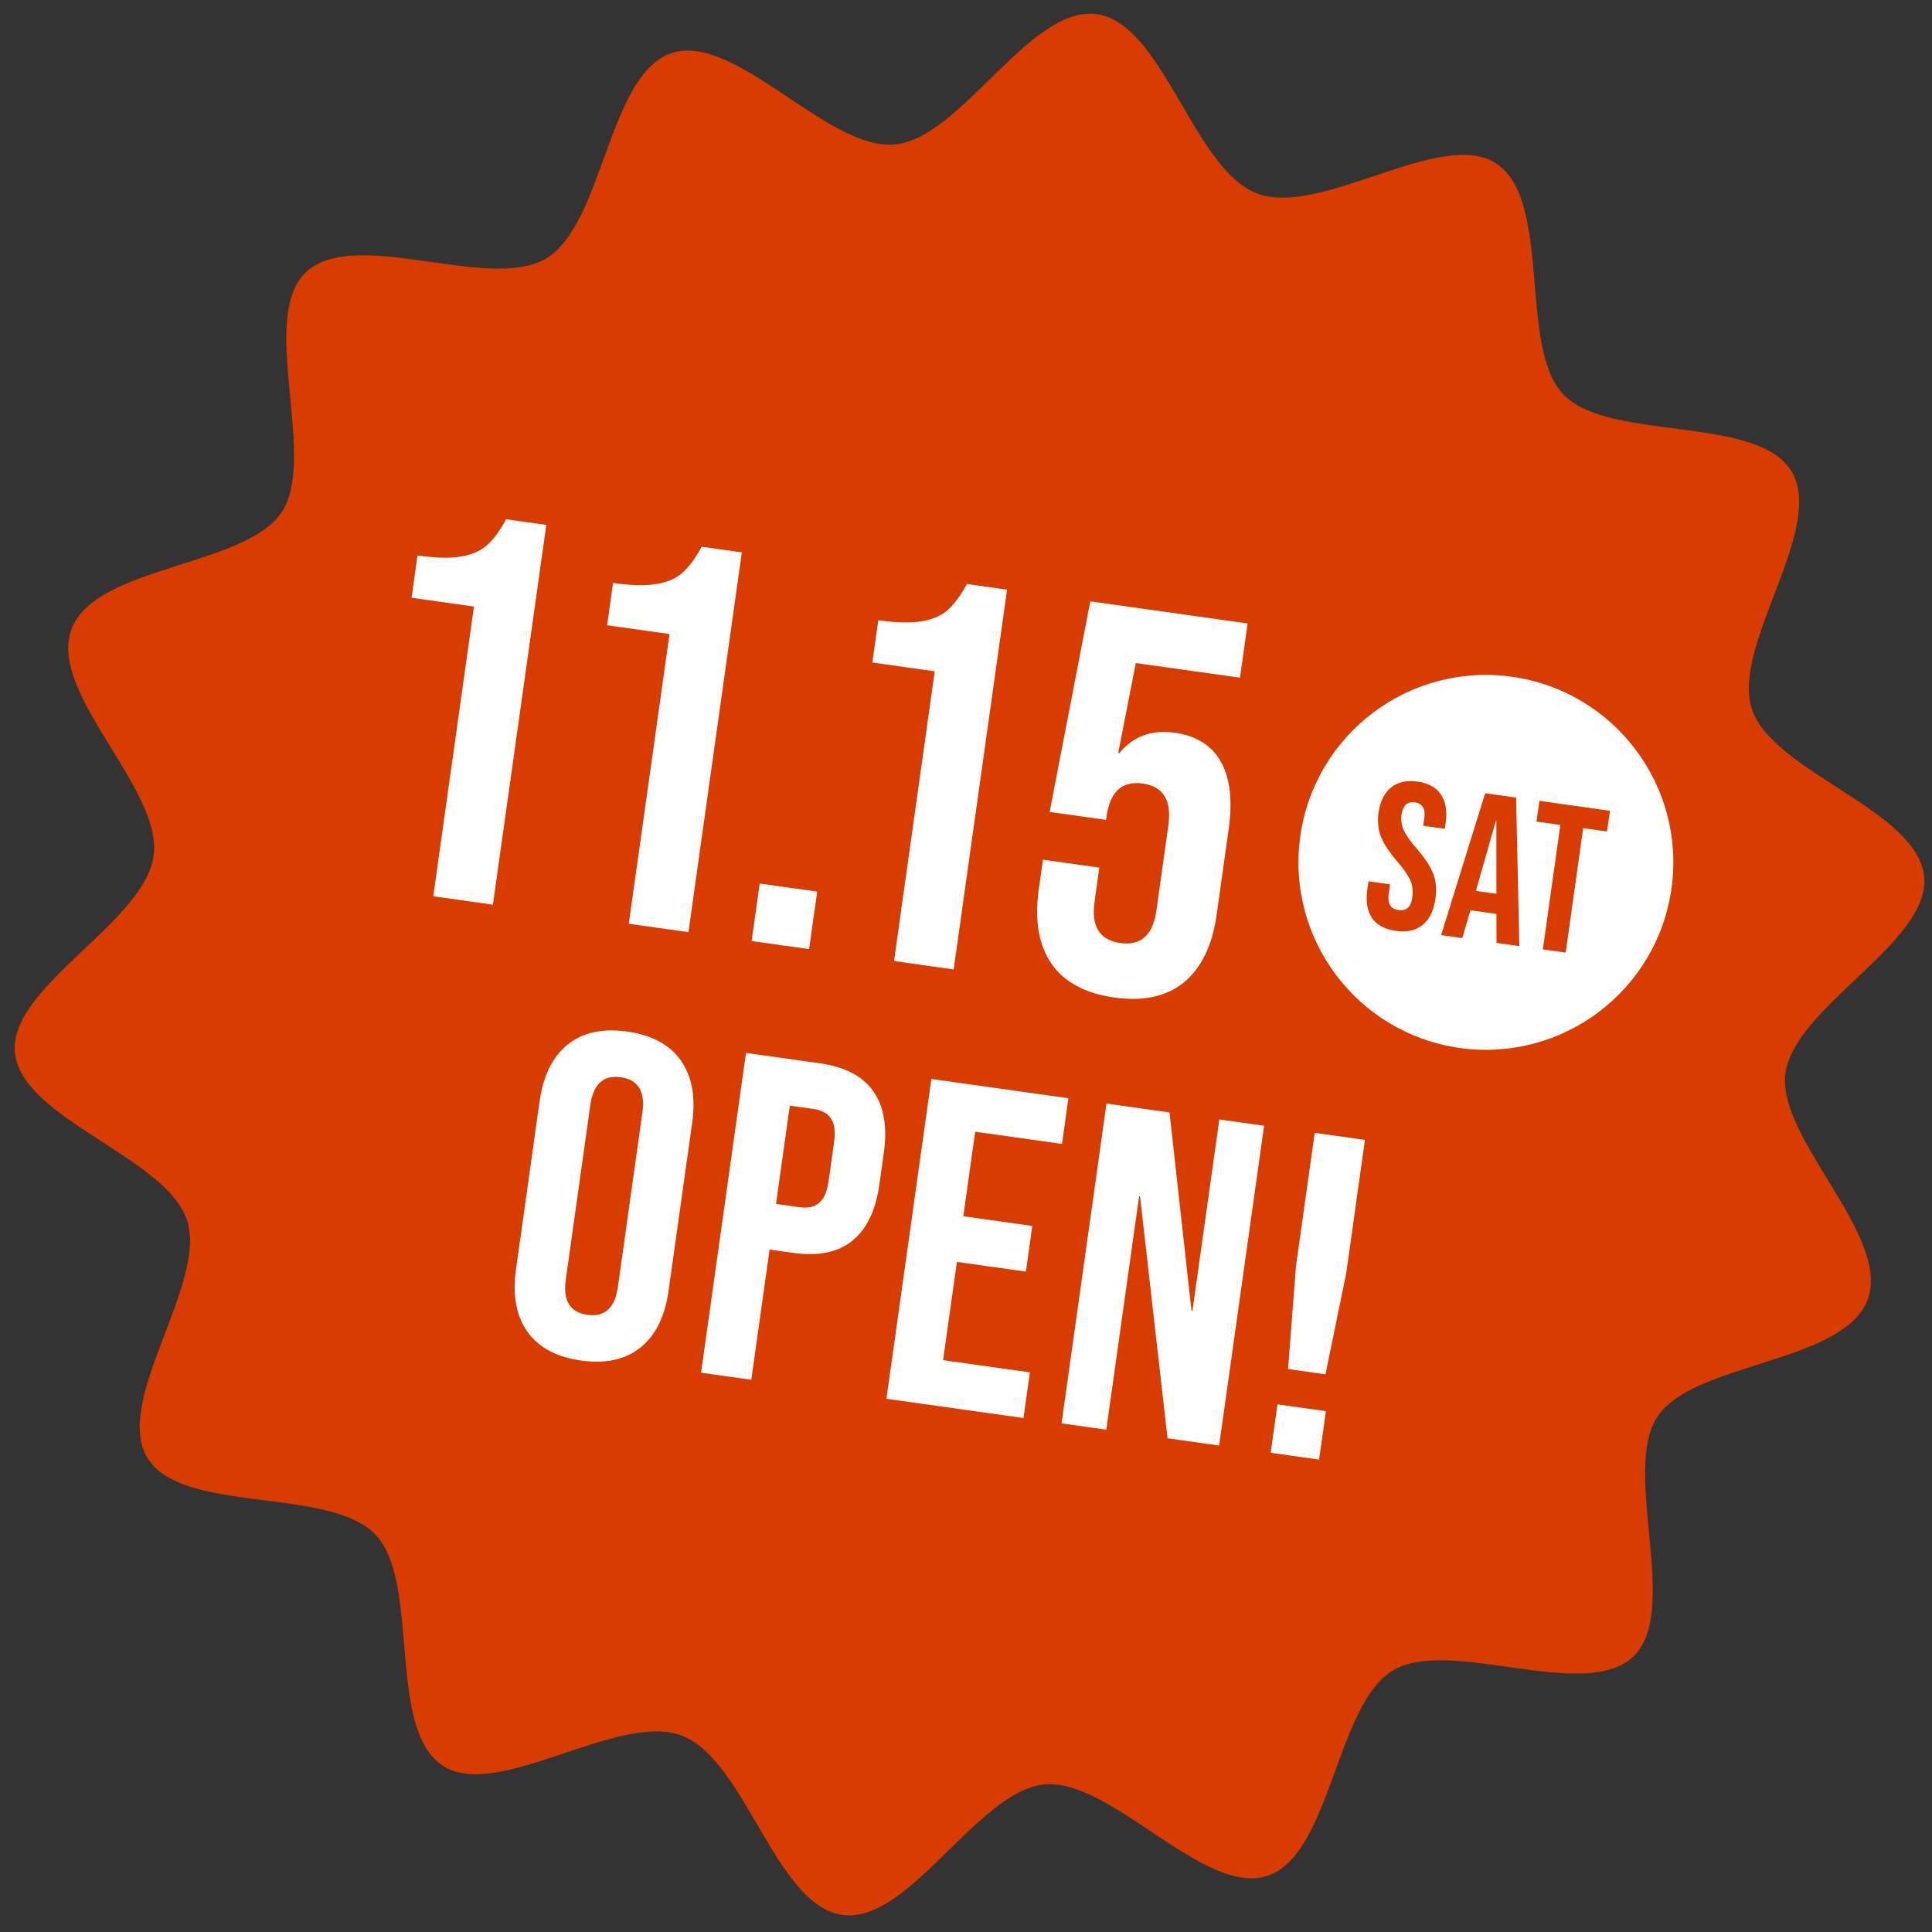
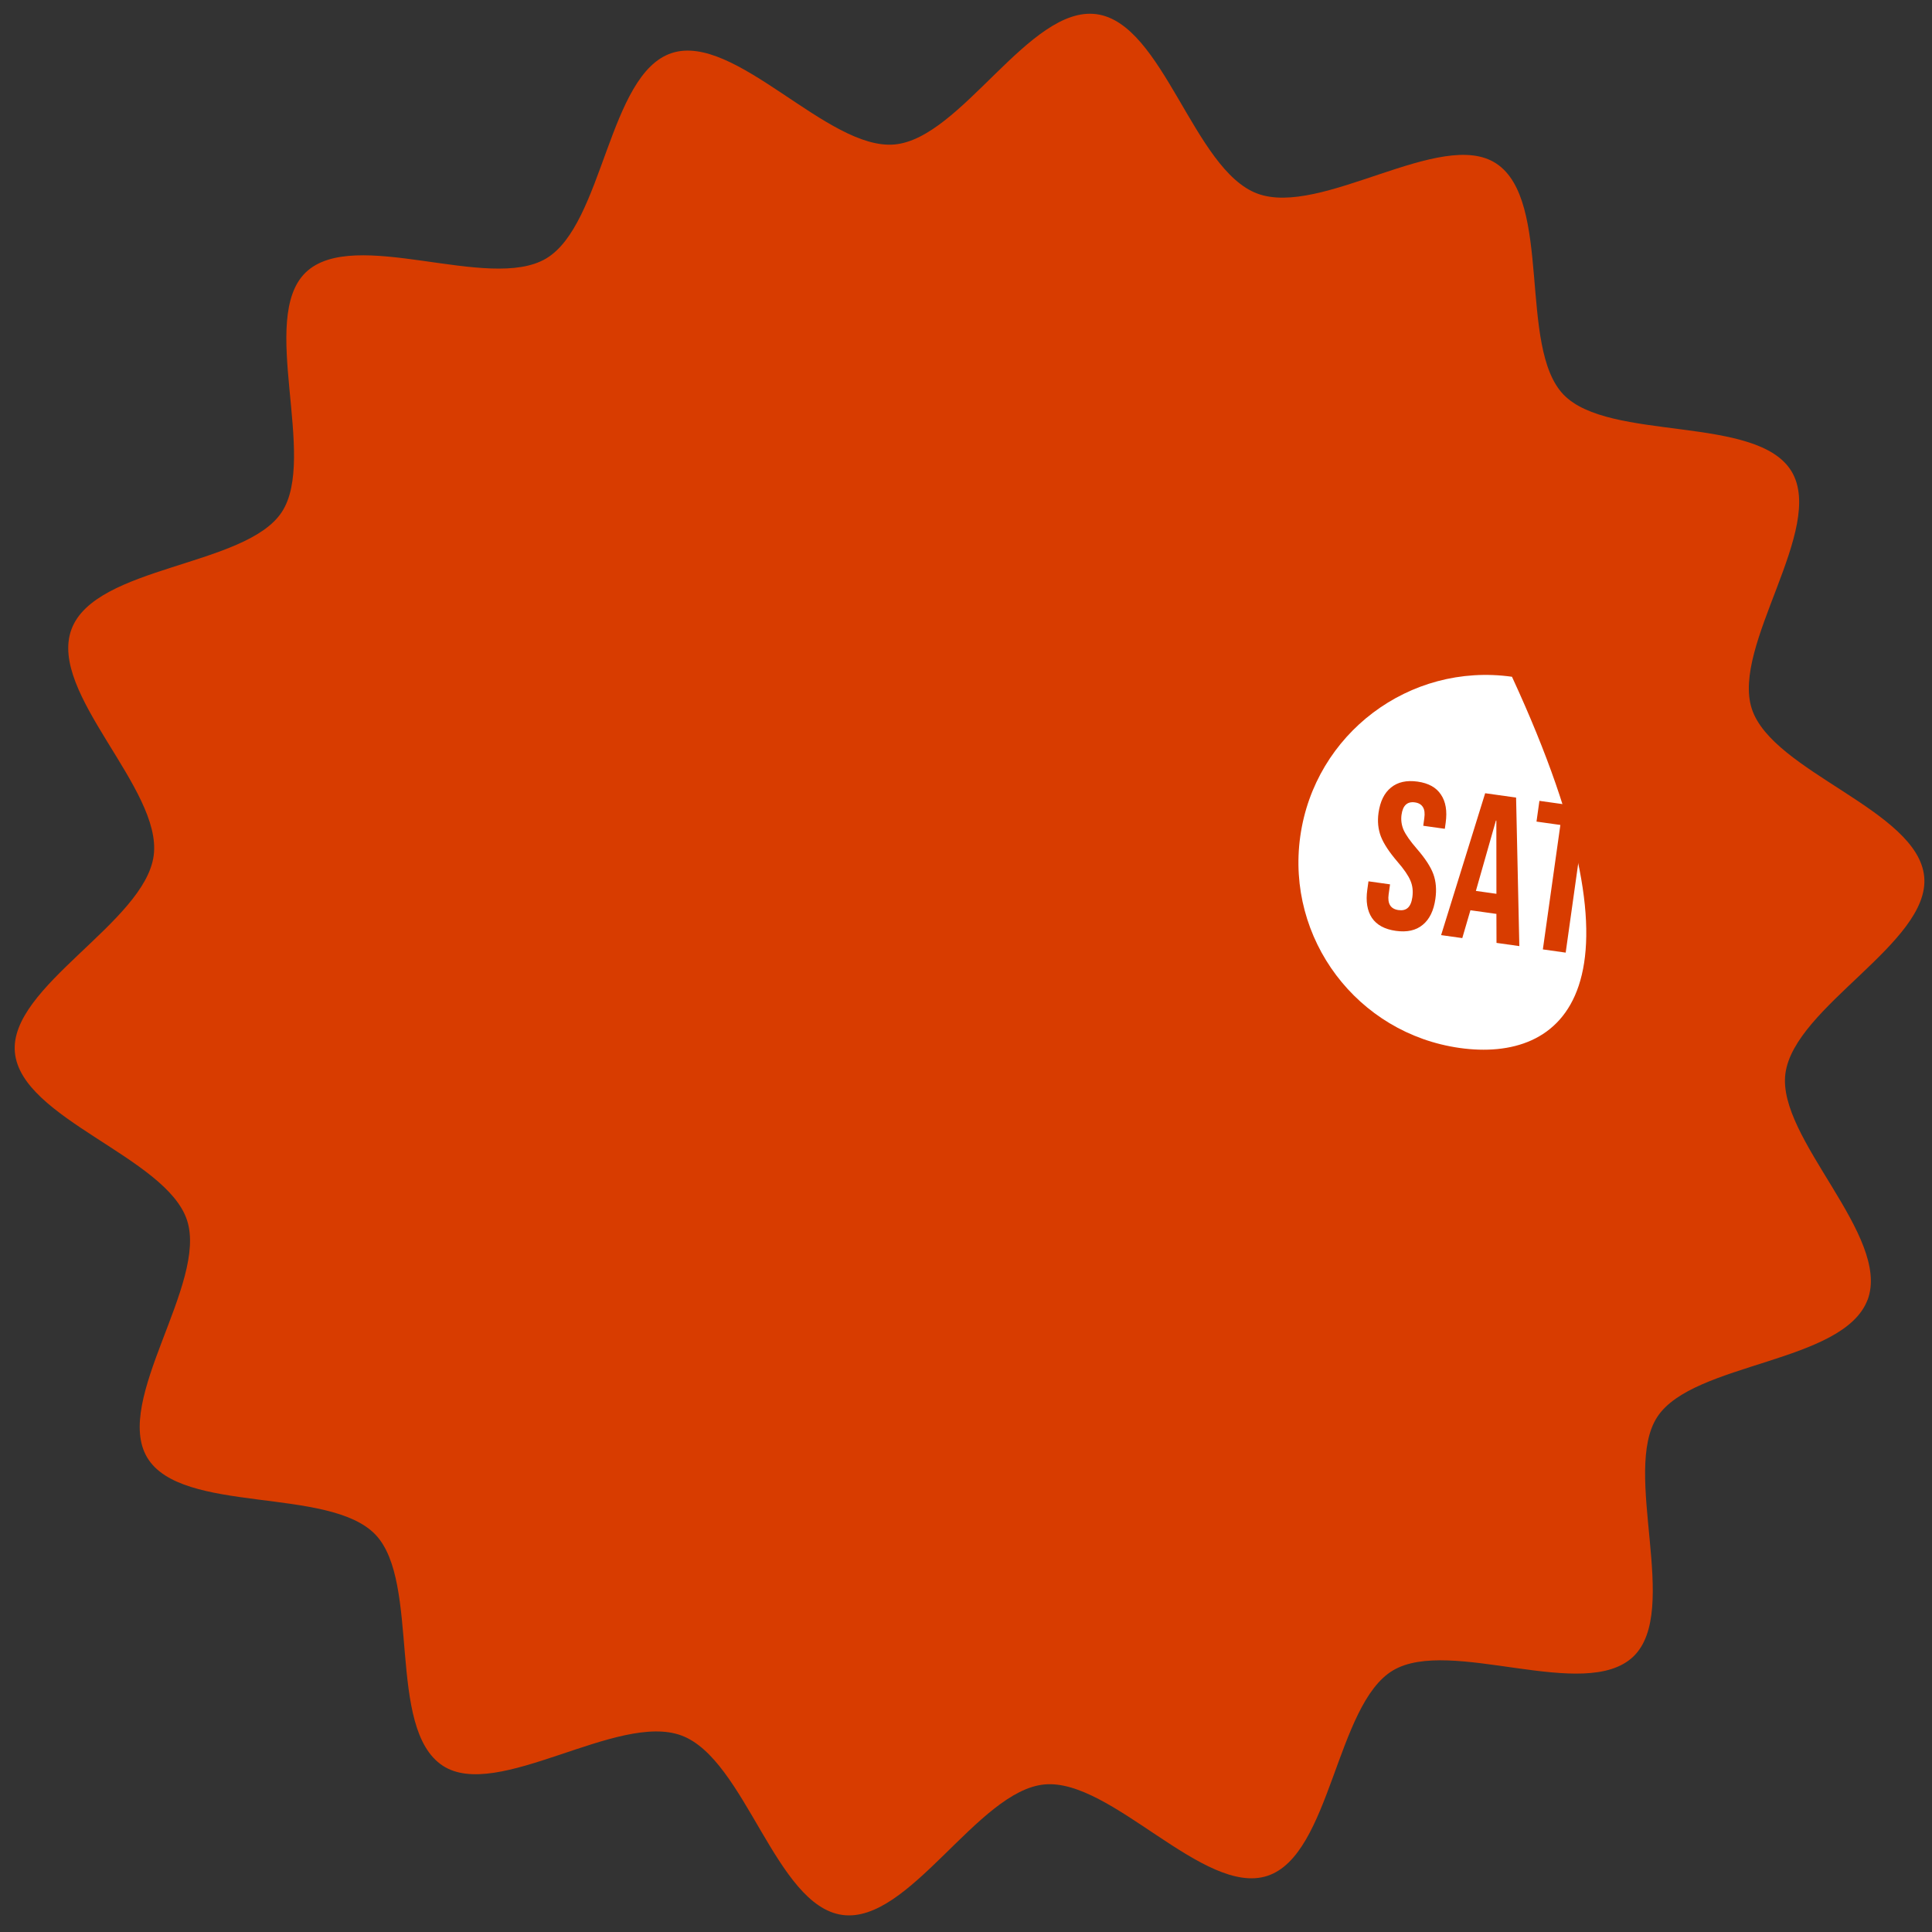
<svg xmlns="http://www.w3.org/2000/svg" width="134" height="134" viewBox="0 0 134 134" fill="none">
  <rect x="0" y="0" width="134" height="134" fill="#333333" stroke="none" />
  <path d="M129.537 90.138C127.877 94.567 117.445 94.468 114.95 98.269C112.455 102.071 116.587 111.713 113.29 114.891C109.938 118.11 100.568 113.498 96.612 115.859C92.656 118.219 92.308 128.665 87.904 130.106C83.5 131.546 77.09 123.346 72.451 123.765C67.812 124.184 63.066 133.452 58.427 132.817C53.788 132.181 51.704 122.036 47.275 120.375C42.846 118.715 34.489 124.954 30.704 122.462C26.782 119.884 29.198 109.729 26.036 106.434C22.817 103.082 12.588 105.055 10.212 101.096C7.838 97.121 14.414 89.017 12.971 84.629C11.528 80.242 1.453 77.606 1.032 72.983C0.618 68.427 10.04 63.985 10.659 59.343C11.279 54.702 3.312 48.08 4.957 43.648C6.601 39.217 17.049 39.317 19.544 35.516C22.039 31.715 17.907 22.073 21.204 18.895C24.557 15.675 33.926 20.287 37.882 17.927C41.857 15.553 42.186 5.121 46.59 3.68C50.994 2.239 57.404 10.439 62.043 10.02C66.682 9.601 71.407 0.363 76.049 0.983C80.69 1.602 82.772 11.764 87.201 13.424C91.63 15.085 99.987 8.845 103.772 11.338C107.694 13.915 105.278 24.071 108.439 27.365C111.601 30.66 121.888 28.745 124.264 32.703C126.638 36.678 120.062 44.783 121.505 49.17C122.948 53.558 133.039 56.195 133.46 60.818C133.874 65.374 124.452 69.817 123.833 74.458C123.234 78.954 131.179 85.722 129.535 90.154L129.537 90.138Z" fill="#D83C00" />
-   <path d="M32.873 42.07L28.546 41.462L28.958 38.527C30.137 38.692 31.092 38.724 31.823 38.622C32.579 38.524 33.202 38.279 33.691 37.887C34.185 37.47 34.656 36.846 35.106 36.014L37.891 36.405L34.188 62.746L30.049 62.164L32.873 42.07ZM46.435 43.976L42.107 43.368L42.52 40.433C43.699 40.598 44.654 40.63 45.385 40.528C46.14 40.43 46.763 40.185 47.253 39.793C47.746 39.376 48.218 38.752 48.667 37.92L51.452 38.311L47.75 64.652L43.611 64.07L46.435 43.976ZM52.691 61.279L56.679 61.84L56.119 65.828L52.13 65.268L52.691 61.279ZM64.831 46.561L60.504 45.953L60.916 43.018C62.095 43.184 63.05 43.216 63.781 43.114C64.536 43.015 65.159 42.77 65.649 42.379C66.143 41.962 66.614 41.337 67.064 40.505L69.848 40.897L66.146 67.238L62.007 66.656L64.831 46.561ZM77.284 69.187C75.277 68.905 73.826 68.125 72.931 66.848C72.04 65.546 71.744 63.829 72.044 61.697L72.335 59.627L76.248 60.177L75.915 62.547C75.675 64.253 76.27 65.207 77.7 65.408C79.13 65.609 79.965 64.856 80.205 63.15L81.035 57.242C81.278 55.511 80.685 54.545 79.255 54.344C77.825 54.144 76.989 54.909 76.745 56.64L76.713 56.865L72.8 56.315L75.62 41.708L86.533 43.241L86.004 47.004L78.779 45.989L77.557 52.226L77.633 52.236C78.59 51.066 79.872 50.594 81.477 50.819C82.983 51.031 84.052 51.706 84.685 52.844C85.318 53.981 85.497 55.529 85.222 57.486L84.386 63.431C84.087 65.564 83.329 67.133 82.113 68.139C80.901 69.119 79.291 69.469 77.284 69.187Z" fill="white" />
-   <path d="M40.295 94.363C38.584 94.122 37.342 93.452 36.571 92.353C35.799 91.253 35.538 89.816 35.787 88.042L37.426 76.38C37.675 74.606 38.322 73.296 39.367 72.452C40.412 71.608 41.791 71.306 43.502 71.547C45.213 71.787 46.454 72.457 47.226 73.557C47.998 74.656 48.259 76.093 48.01 77.868L46.371 89.529C46.121 91.304 45.474 92.613 44.429 93.457C43.384 94.301 42.006 94.603 40.295 94.363ZM40.74 91.194C41.945 91.363 42.649 90.719 42.854 89.261L44.555 77.156C44.76 75.698 44.261 74.885 43.056 74.716C41.852 74.546 41.148 75.191 40.943 76.648L39.242 88.753C39.037 90.211 39.536 91.025 40.74 91.194ZM51.74 73.028L56.874 73.749C58.606 73.993 59.84 74.64 60.575 75.691C61.311 76.743 61.553 78.166 61.3 79.962L60.993 82.148C60.741 83.944 60.116 85.246 59.119 86.053C58.122 86.861 56.758 87.144 55.026 86.9L53.378 86.668L52.108 95.7L48.623 95.21L51.74 73.028ZM55.471 83.731C56.041 83.811 56.486 83.712 56.805 83.434C57.146 83.159 57.369 82.641 57.476 81.88L57.846 79.25C57.953 78.49 57.88 77.93 57.629 77.572C57.399 77.216 56.999 76.998 56.428 76.918L54.781 76.687L53.823 83.5L55.471 83.731ZM64.598 74.835L74.104 76.171L73.659 79.34L67.638 78.494L66.814 84.356L71.599 85.028L71.154 88.197L66.369 87.525L65.411 94.338L71.432 95.184L70.987 98.353L61.48 97.017L64.598 74.835ZM76.743 76.542L81.116 77.156L82.641 90.91L82.704 90.919L84.57 77.642L87.676 78.078L84.558 100.26L80.978 99.757L79.07 82.976L79.007 82.967L76.731 99.16L73.626 98.724L76.743 76.542ZM89.885 87.825L91.186 78.572L94.671 79.061L93.371 88.314L91.934 95.319L89.336 94.954L89.885 87.825ZM88.603 97.403L91.963 97.876L91.49 101.234L88.132 100.762L88.603 97.403Z" fill="white" />
-   <path d="M90.185 58.003C91.184 50.893 97.758 45.939 104.868 46.939C111.977 47.938 116.931 54.512 115.932 61.621C114.933 68.731 108.359 73.685 101.249 72.686C94.139 71.686 89.186 65.113 90.185 58.003Z" fill="white" />
+   <path d="M90.185 58.003C91.184 50.893 97.758 45.939 104.868 46.939C114.933 68.731 108.359 73.685 101.249 72.686C94.139 71.686 89.186 65.113 90.185 58.003Z" fill="white" />
  <path d="M96.809 64.562C96.042 64.454 95.492 64.157 95.159 63.67C94.828 63.174 94.719 62.518 94.834 61.703L94.915 61.127L96.411 61.337L96.314 62.028C96.222 62.68 96.45 63.045 96.997 63.122C97.265 63.159 97.478 63.111 97.633 62.976C97.8 62.833 97.909 62.585 97.958 62.23C98.018 61.808 97.974 61.425 97.826 61.081C97.68 60.728 97.38 60.29 96.925 59.766C96.354 59.099 95.971 58.517 95.777 58.02C95.584 57.514 95.529 56.968 95.611 56.383C95.723 55.587 96.01 55.001 96.474 54.626C96.939 54.242 97.555 54.103 98.322 54.211C99.08 54.318 99.62 54.618 99.942 55.114C100.274 55.6 100.383 56.252 100.269 57.067L100.21 57.484L98.714 57.274L98.786 56.756C98.835 56.411 98.803 56.152 98.69 55.979C98.579 55.797 98.394 55.688 98.135 55.652C97.607 55.578 97.298 55.862 97.208 56.505C97.157 56.869 97.205 57.223 97.352 57.567C97.509 57.911 97.815 58.346 98.269 58.869C98.85 59.538 99.232 60.125 99.416 60.63C99.599 61.135 99.646 61.704 99.557 62.337C99.441 63.162 99.146 63.766 98.672 64.149C98.207 64.534 97.586 64.672 96.809 64.562ZM103.009 55.017L105.153 55.318L105.378 65.62L103.795 65.397L103.788 63.357L103.784 63.386L101.986 63.133L101.421 65.064L99.953 64.858L103.009 55.017ZM103.789 61.993L103.784 56.915L103.755 56.911L102.365 61.792L103.789 61.993ZM108.224 57.217L106.569 56.984L106.771 55.545L111.663 56.233L111.461 57.672L109.806 57.439L108.593 66.072L107.01 65.849L108.224 57.217Z" fill="#D83C00" />
</svg>